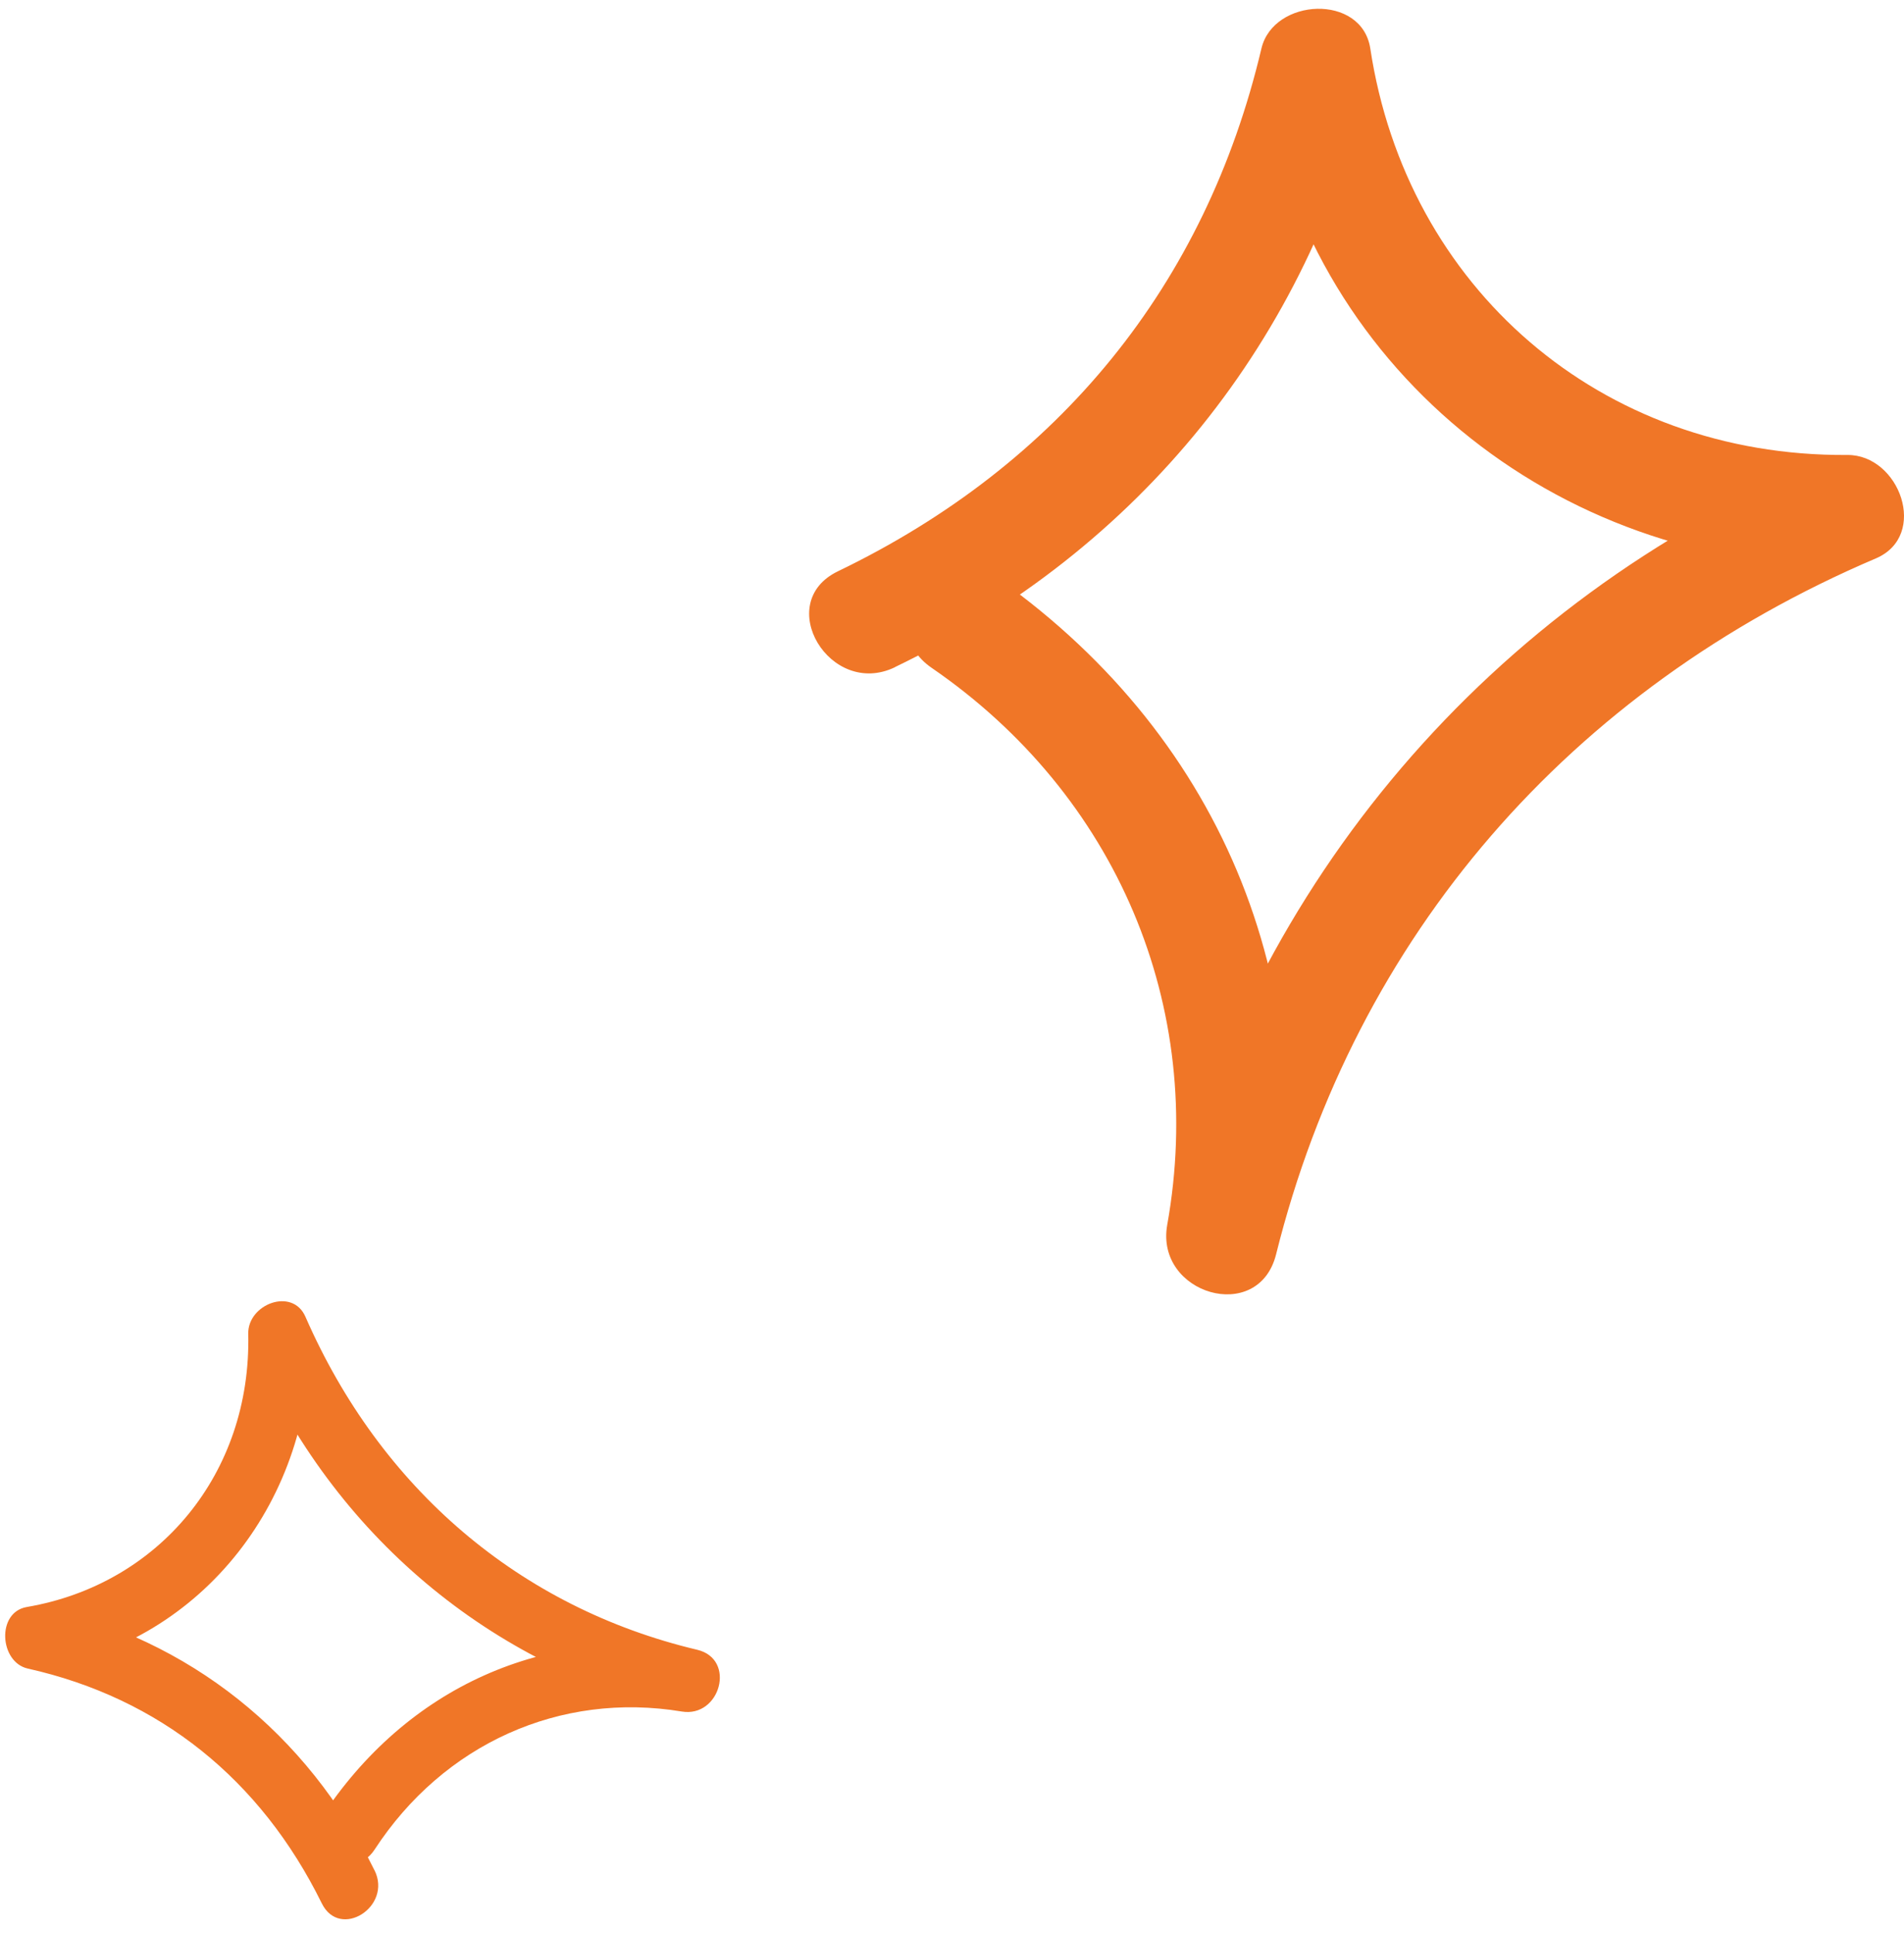
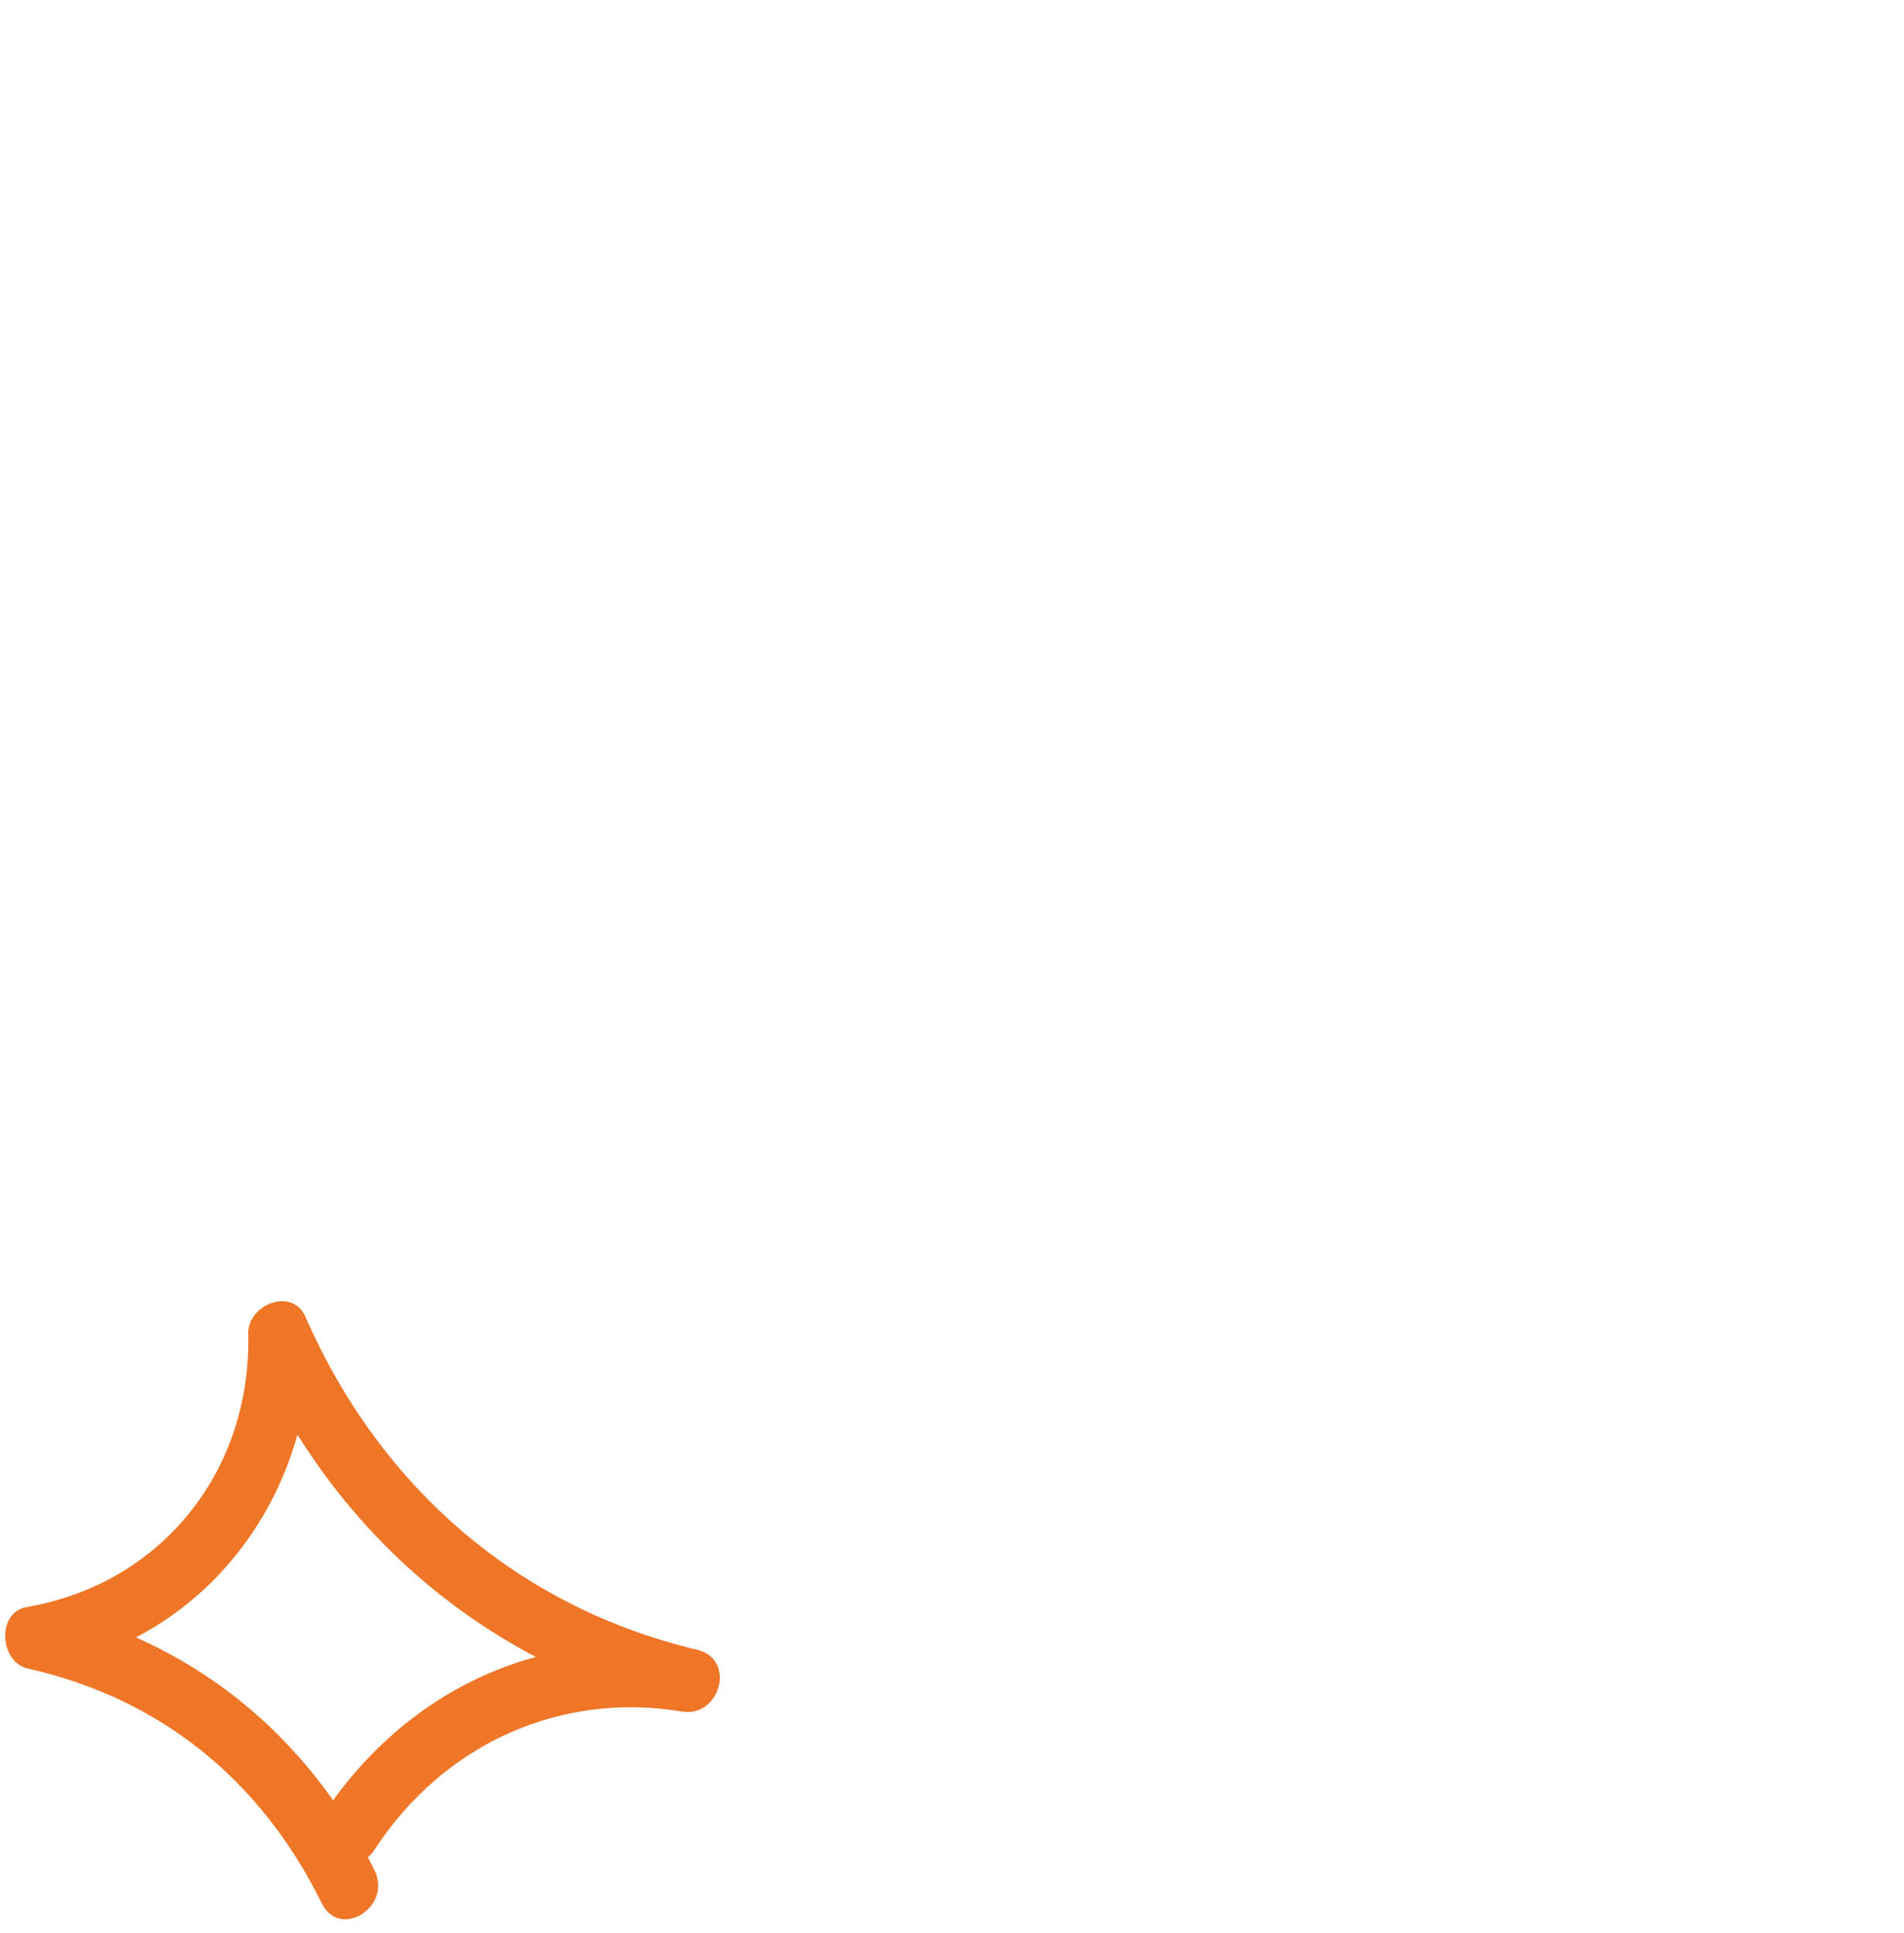
<svg xmlns="http://www.w3.org/2000/svg" width="68" height="69" viewBox="0 0 68 69" fill="none">
-   <path d="M31.963 23.815C40.717 19.602 46.734 12.117 48.939 2.787H45.051C46.606 13.016 55.521 20.288 65.976 20.213C65.637 18.981 65.297 17.753 64.958 16.52C53.174 21.544 44.745 31.476 41.687 43.73L45.575 44.782C47.308 35.077 43.52 26.053 35.303 20.413C33.169 18.948 31.152 22.387 33.268 23.838C39.873 28.37 43.082 35.929 41.687 43.725C41.245 46.195 44.948 47.298 45.575 44.777C48.411 33.404 56.081 24.584 66.994 19.935C68.897 19.124 67.842 16.228 65.976 16.242C57.151 16.306 50.234 10.254 48.939 1.731C48.637 -0.239 45.48 -0.077 45.051 1.731C43.059 10.17 37.824 16.589 29.927 20.394C27.595 21.516 29.64 24.936 31.963 23.819V23.815Z" fill="#F07627" />
-   <path d="M13.375 66.769C10.957 61.859 6.745 58.525 1.543 57.36L1.578 59.556C7.246 58.589 11.207 53.488 11.073 47.581C10.391 47.783 9.712 47.986 9.03 48.188C11.925 54.803 17.517 59.479 24.352 61.1L24.902 58.895C19.495 58 14.516 60.219 11.455 64.911C10.661 66.13 12.589 67.24 13.376 66.032C15.835 62.259 20.006 60.38 24.349 61.1C25.725 61.329 26.305 59.227 24.899 58.895C18.556 57.391 13.588 53.134 10.909 47.008C10.442 45.94 8.842 46.561 8.866 47.615C8.981 52.602 5.679 56.563 0.956 57.369C-0.135 57.557 -0.017 59.339 0.991 59.566C5.697 60.618 9.309 63.52 11.493 67.949C12.137 69.257 14.018 68.072 13.377 66.769L13.375 66.769Z" fill="#F07627" />
+   <path d="M13.375 66.769C10.957 61.859 6.745 58.525 1.543 57.36L1.578 59.556C7.246 58.589 11.207 53.488 11.073 47.581C10.391 47.783 9.712 47.986 9.03 48.188C11.925 54.803 17.517 59.479 24.352 61.1L24.902 58.895C19.495 58 14.516 60.219 11.455 64.911C10.661 66.13 12.589 67.24 13.376 66.032C15.835 62.259 20.006 60.38 24.349 61.1C25.725 61.329 26.305 59.227 24.899 58.895C18.556 57.391 13.588 53.134 10.909 47.008C10.442 45.94 8.842 46.561 8.866 47.615C8.981 52.602 5.679 56.563 0.956 57.369C-0.135 57.557 -0.017 59.339 0.991 59.566C5.697 60.618 9.309 63.52 11.493 67.949C12.137 69.257 14.018 68.072 13.377 66.769L13.375 66.769" fill="#F07627" />
</svg>